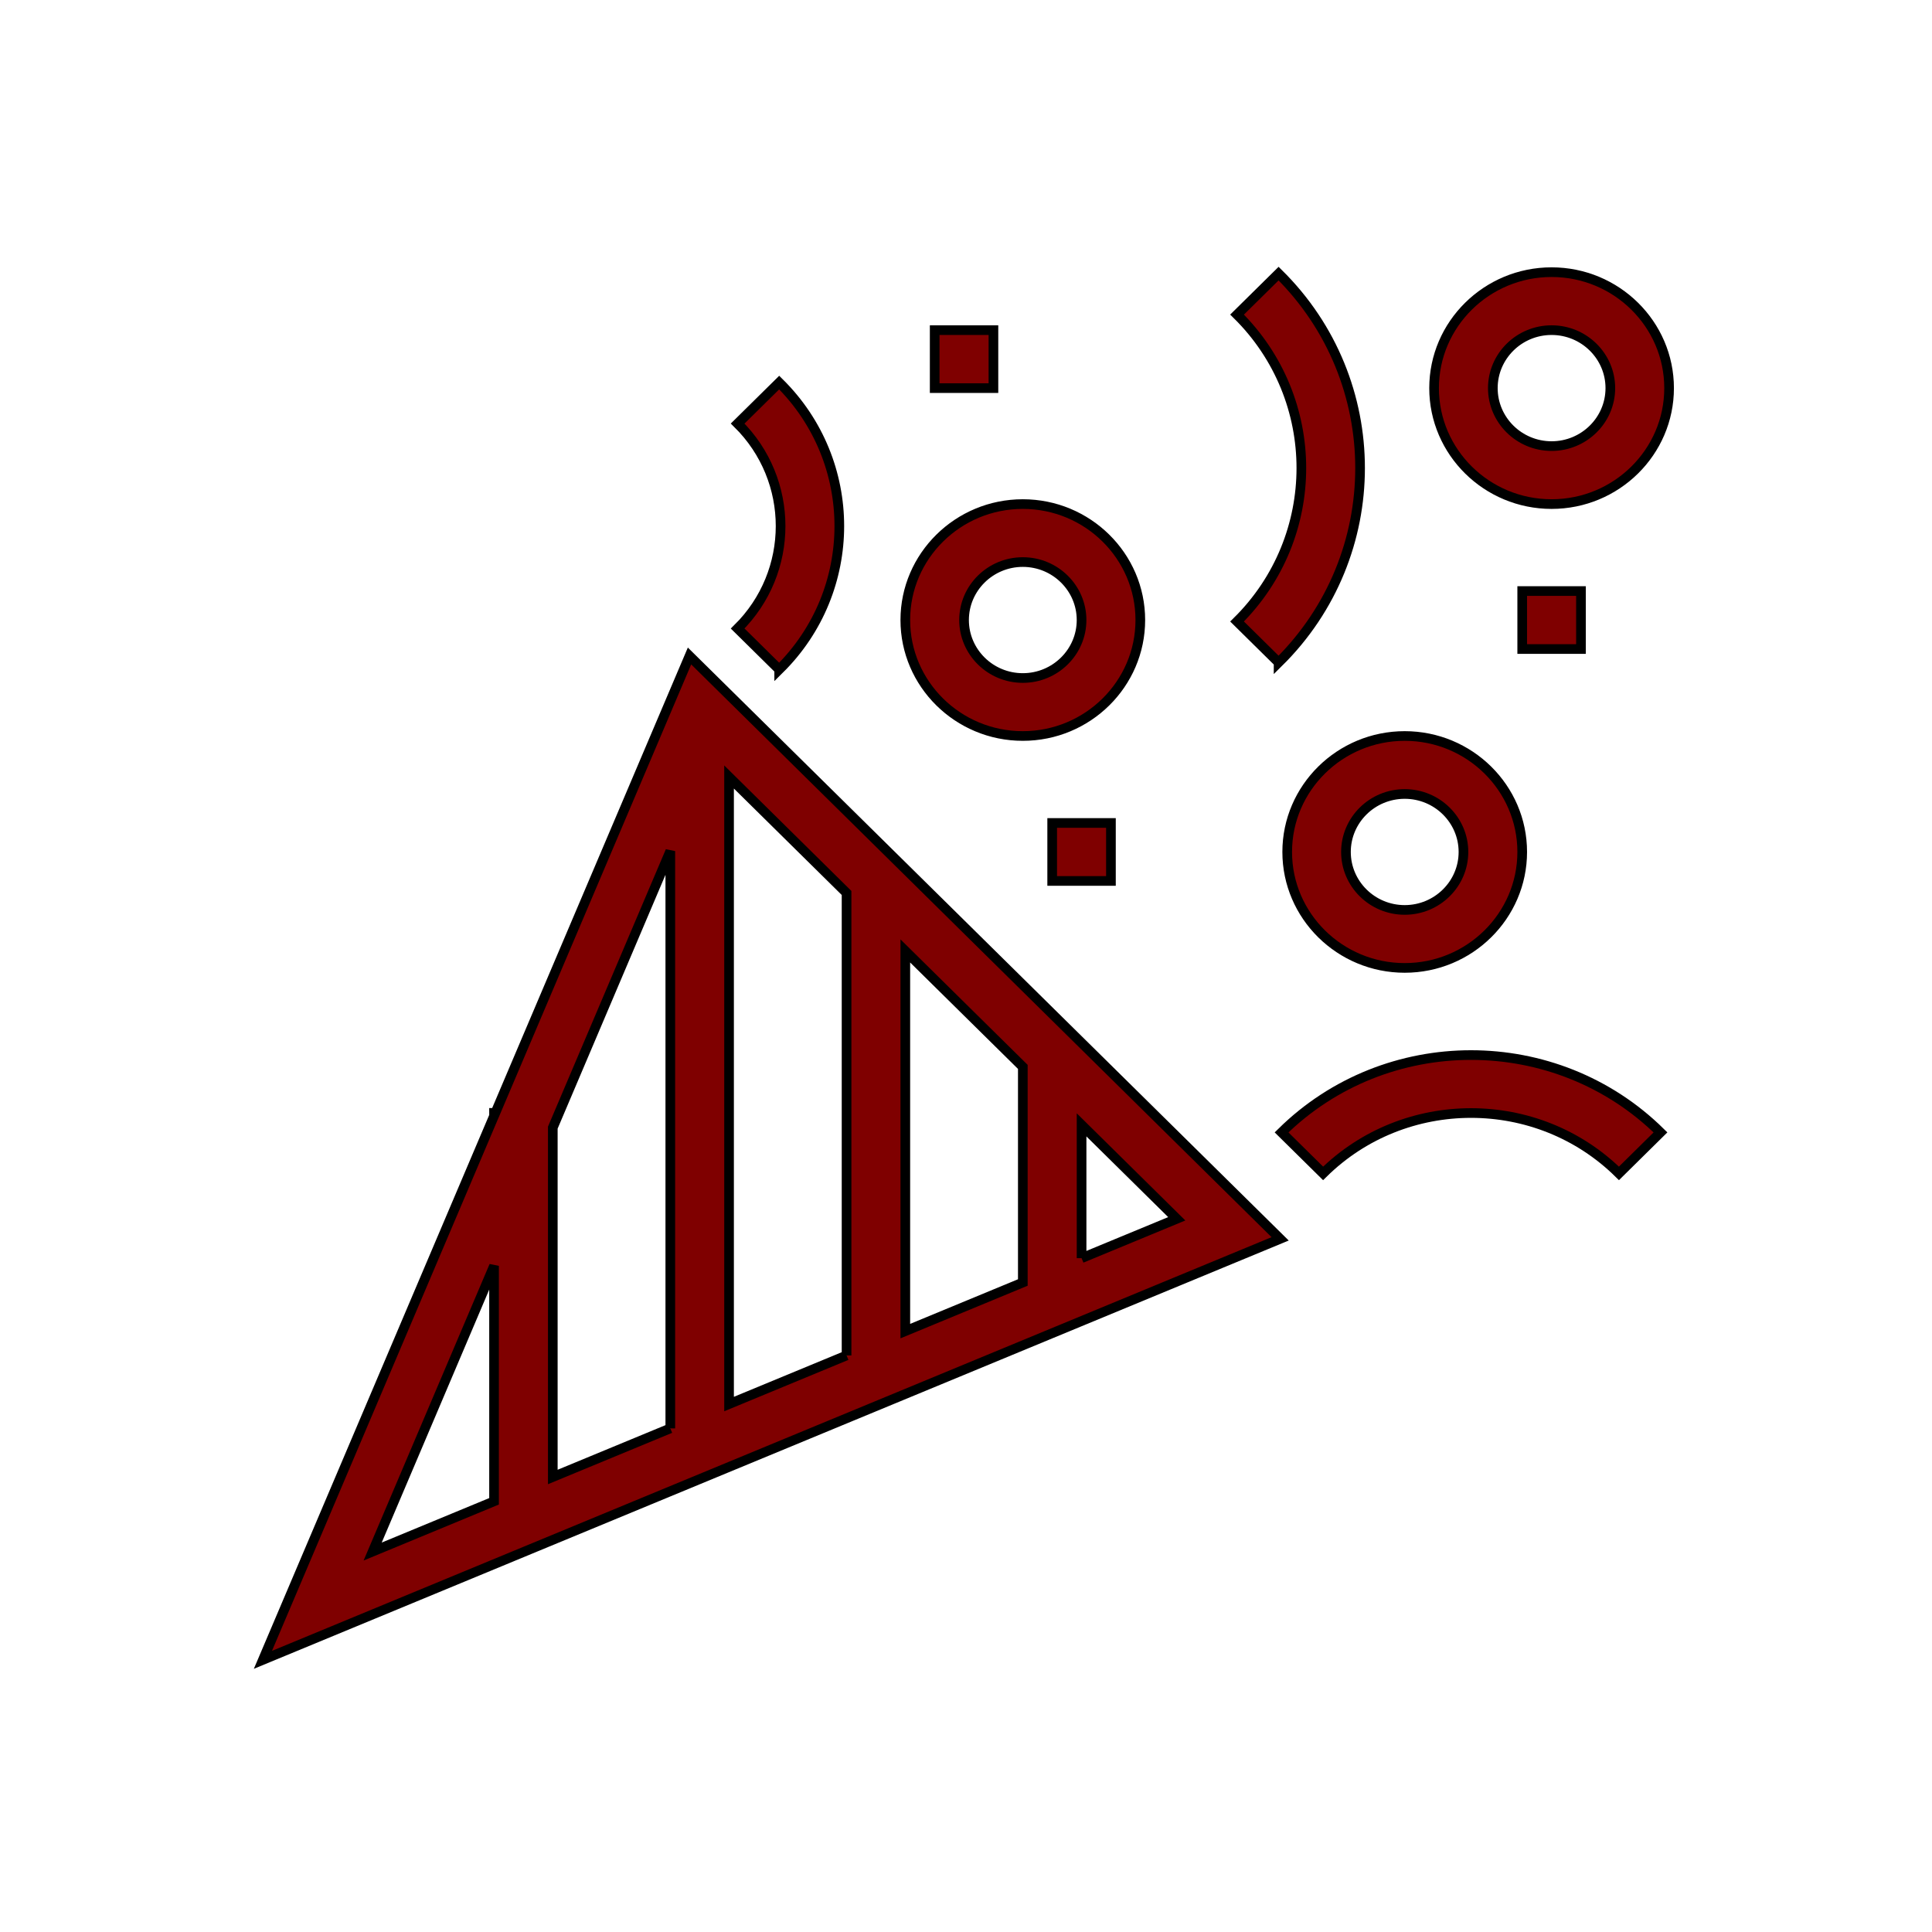
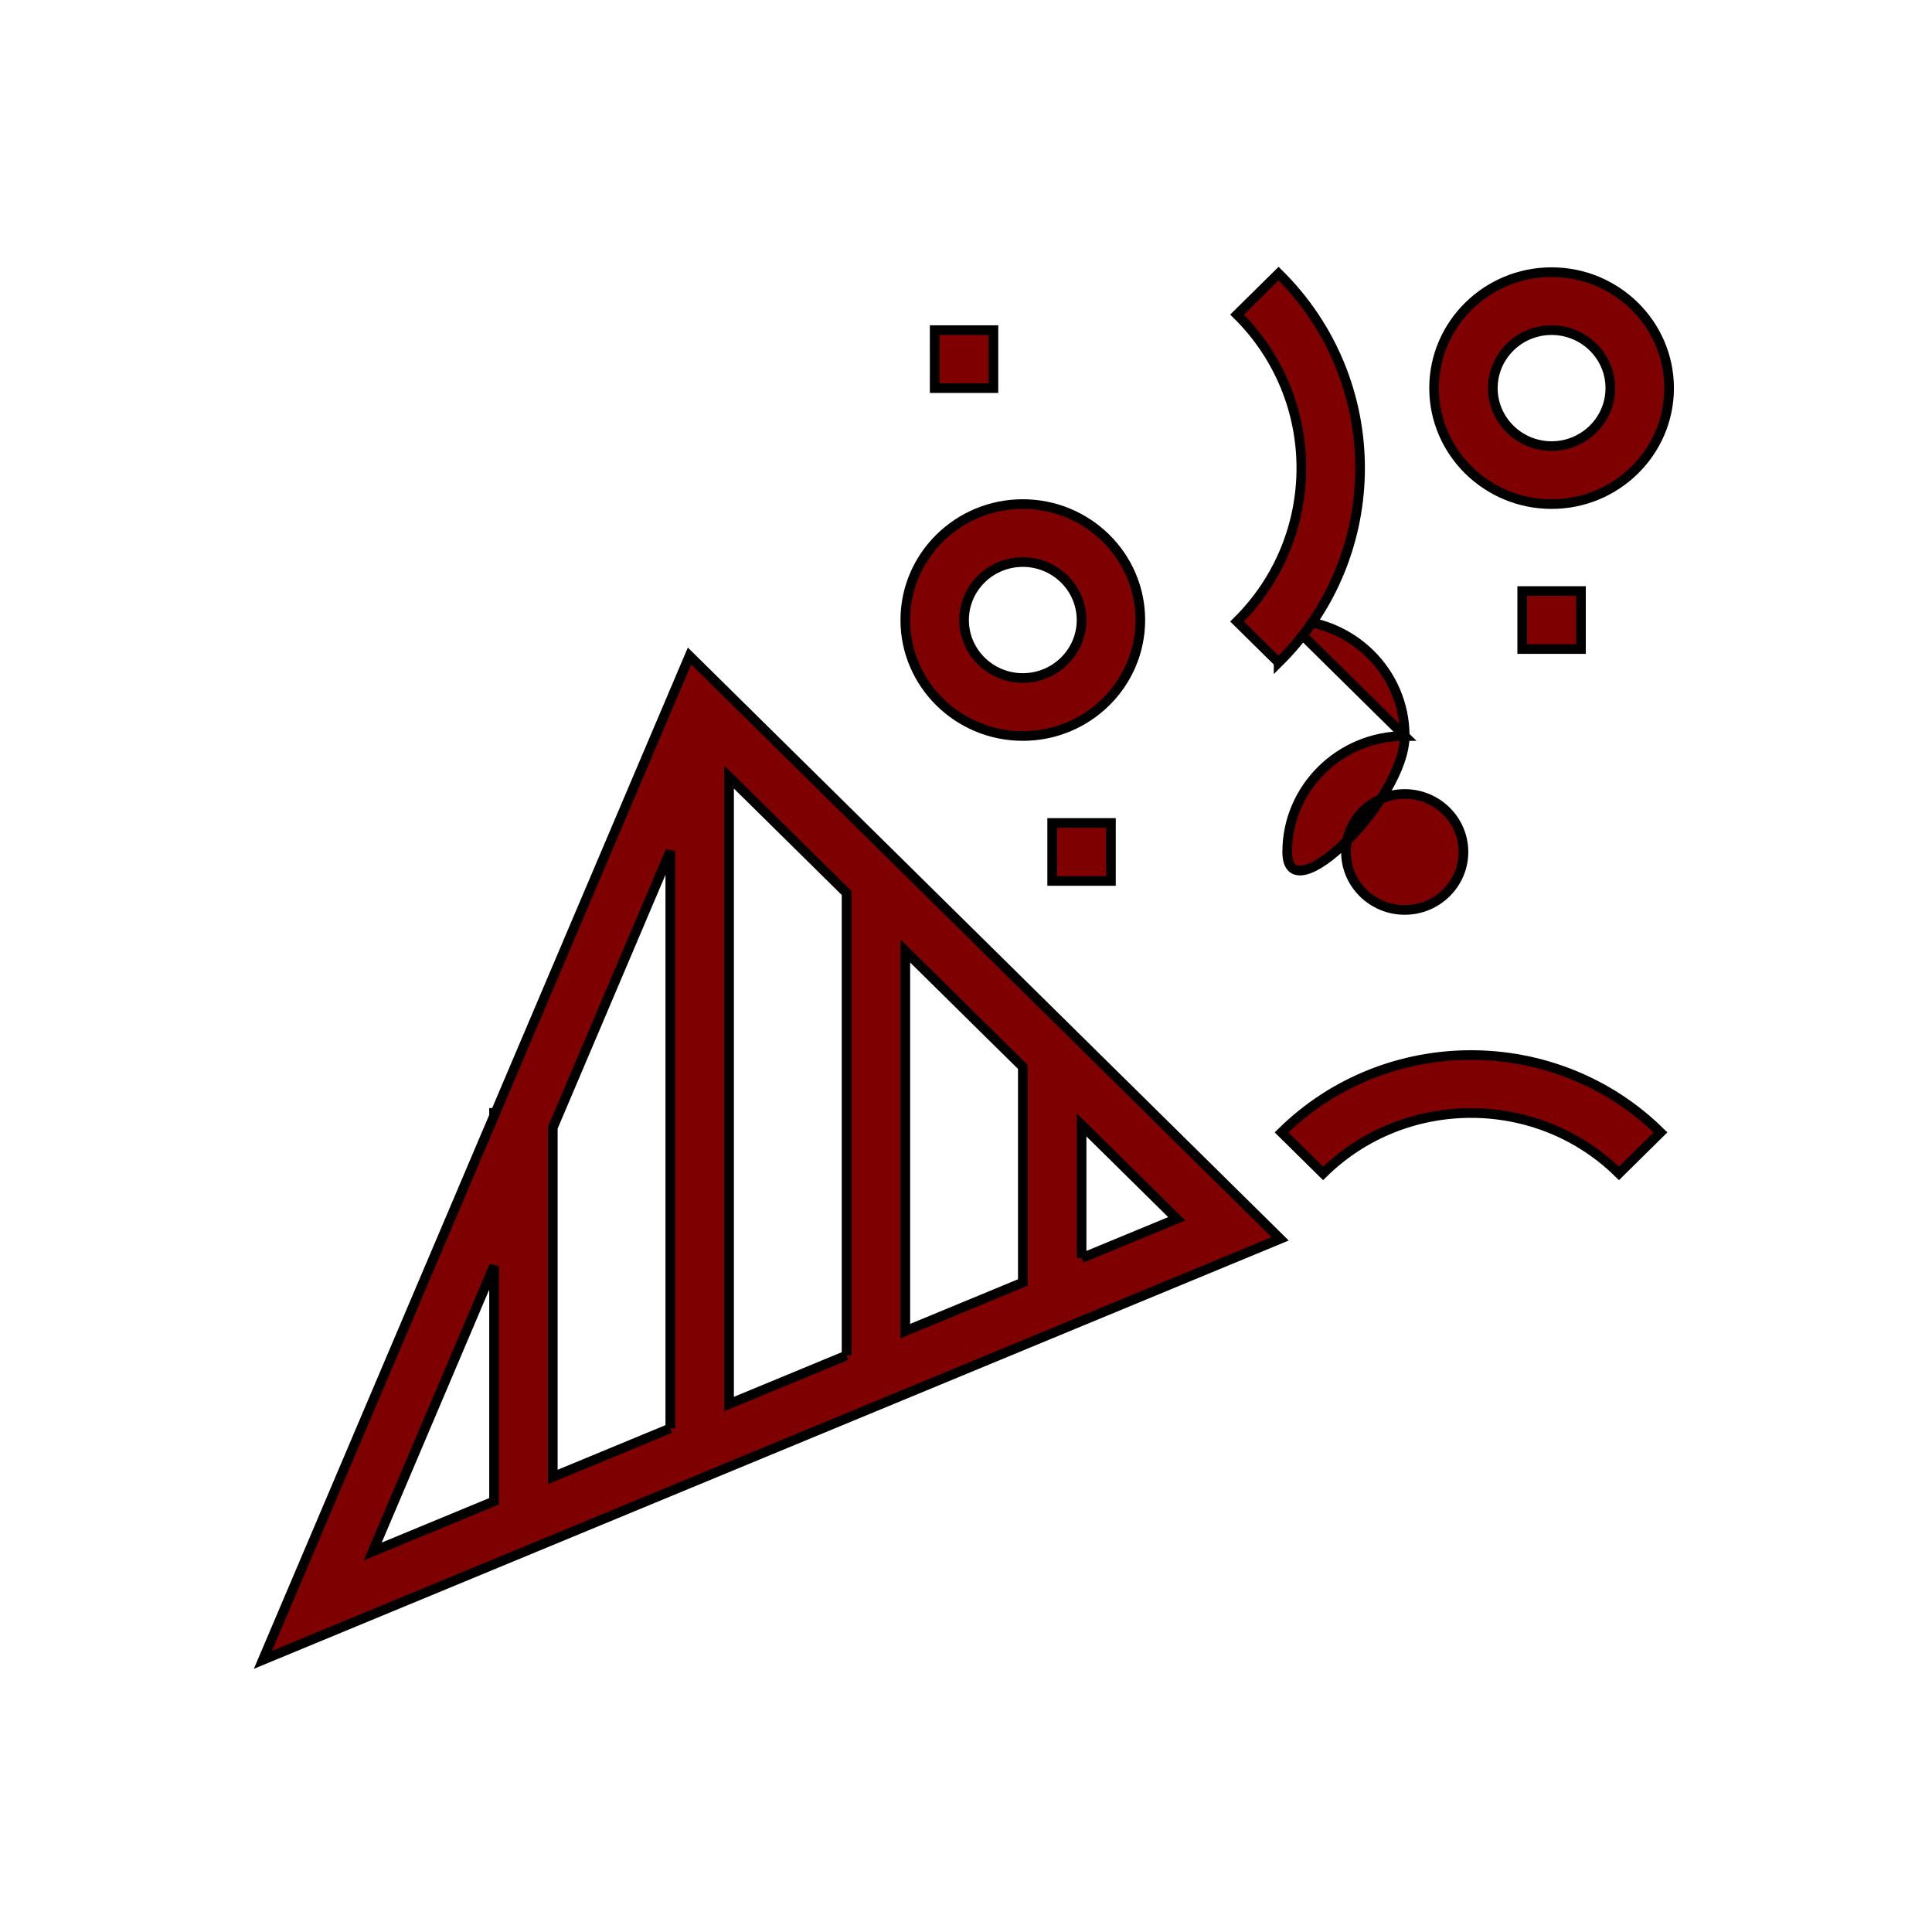
<svg xmlns="http://www.w3.org/2000/svg" width="200" height="200">
  <g>
    <title>background</title>
-     <rect fill="none" id="canvas_background" height="202" width="202" y="-1" x="-1" />
  </g>
  <g>
    <title>Layer 1</title>
    <g stroke="null" id="svg_42">
      <path fill="#7f0000" stroke="null" id="svg_1" d="m51.28,115.203l-0.137,0l0,0.318l-23.927,56.305l105.305,-43.581l-61.143,-60.338l-20.098,47.296zm36.356,25.11l-12.164,5.033l0,-64.912l12.164,12.004l0,47.875zm6.082,-41.873l12.164,12.004l0,22.319l-12.164,5.033l0,-39.355zm-24.328,49.424l-12.164,5.033l0,-36.165l12.164,-28.627l0,59.759zm-18.246,-16.821l0,24.371l-12.566,5.201l12.566,-29.572zm60.821,-0.798l0,-13.799l9.853,9.723l-9.853,4.075z" />
      <path fill="#7f0000" stroke="null" id="svg_2" d="m105.881,52.182c-6.709,0 -12.164,5.384 -12.164,12.004s5.456,12.004 12.164,12.004s12.164,-5.384 12.164,-12.004s-5.456,-12.004 -12.164,-12.004zm0,18.006c-3.354,0 -6.082,-2.692 -6.082,-6.002s2.728,-6.002 6.082,-6.002s6.082,2.692 6.082,6.002s-2.728,6.002 -6.082,6.002z" />
      <path fill="#7f0000" stroke="null" id="svg_3" d="m160.62,28.174c-6.709,0 -12.164,5.384 -12.164,12.004s5.456,12.004 12.164,12.004s12.164,-5.384 12.164,-12.004s-5.456,-12.004 -12.164,-12.004zm0,18.006c-3.354,0 -6.082,-2.692 -6.082,-6.002s2.728,-6.002 6.082,-6.002s6.082,2.692 6.082,6.002s-2.728,6.002 -6.082,6.002z" />
-       <path fill="#7f0000" stroke="null" id="svg_4" d="m145.415,76.19c-6.709,0 -12.164,5.384 -12.164,12.004s5.456,12.004 12.164,12.004s12.164,-5.384 12.164,-12.004s-5.456,-12.004 -12.164,-12.004zm0,18.006c-3.354,0 -6.082,-2.692 -6.082,-6.002s2.728,-6.002 6.082,-6.002s6.082,2.692 6.082,6.002s-2.728,6.002 -6.082,6.002z" />
+       <path fill="#7f0000" stroke="null" id="svg_4" d="m145.415,76.19c-6.709,0 -12.164,5.384 -12.164,12.004s12.164,-5.384 12.164,-12.004s-5.456,-12.004 -12.164,-12.004zm0,18.006c-3.354,0 -6.082,-2.692 -6.082,-6.002s2.728,-6.002 6.082,-6.002s6.082,2.692 6.082,6.002s-2.728,6.002 -6.082,6.002z" />
      <path fill="#7f0000" stroke="null" id="svg_5" d="m132.667,117.226l4.3,4.243c8.442,-8.331 22.184,-8.331 30.626,0l4.3,-4.243c-10.817,-10.675 -28.412,-10.675 -39.226,0z" />
-       <path fill="#7f0000" stroke="null" id="svg_6" d="m80.662,69.309c8.299,-8.19 8.299,-21.517 0,-29.707l-4.3,4.243c5.927,5.852 5.927,15.371 0,21.22l4.3,4.243z" />
      <path fill="#7f0000" stroke="null" id="svg_7" d="m132.36,68.582c11.246,-11.101 11.246,-29.158 0,-40.259l-4.3,4.243c8.874,8.76 8.874,23.012 0,31.772l4.3,4.243z" />
      <rect fill="#7f0000" stroke="null" id="svg_8" height="6.002" width="6.082" y="85.193" x="108.922" />
      <rect fill="#7f0000" stroke="null" id="svg_9" height="6.002" width="6.082" y="61.185" x="157.579" />
      <rect fill="#7f0000" stroke="null" id="svg_10" height="6.002" width="6.082" y="34.176" x="96.758" />
    </g>
  </g>
</svg>